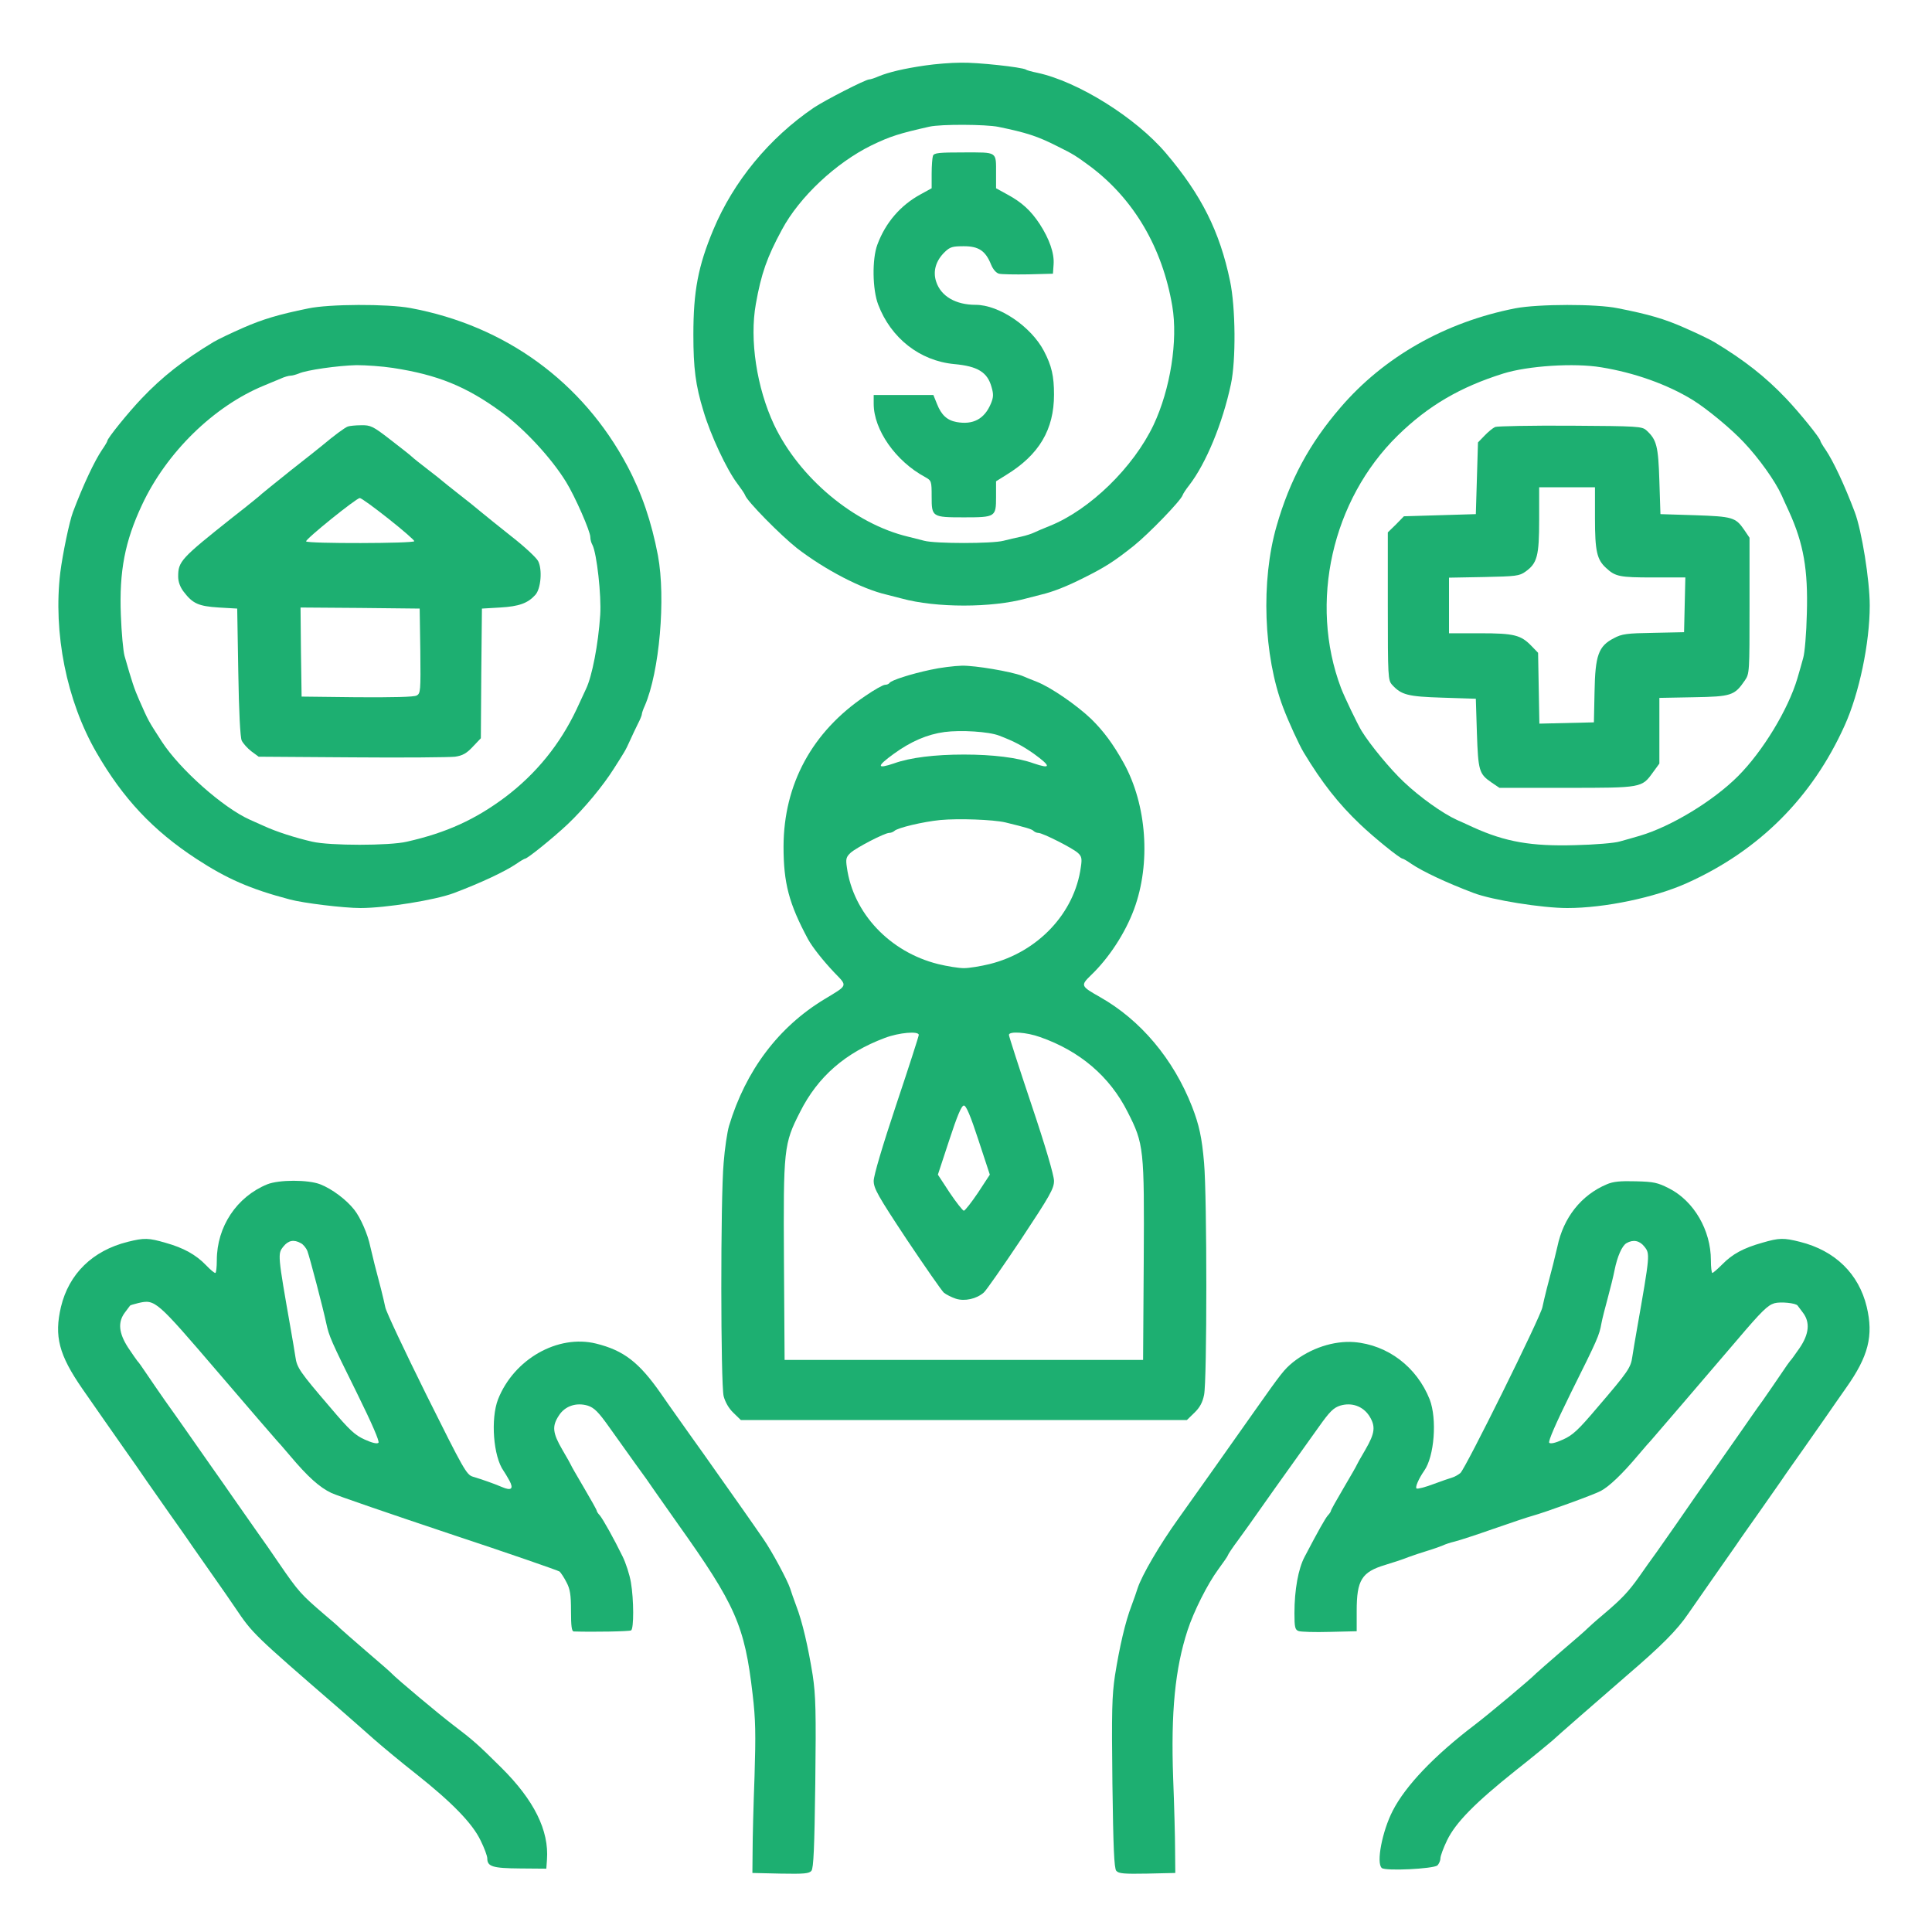
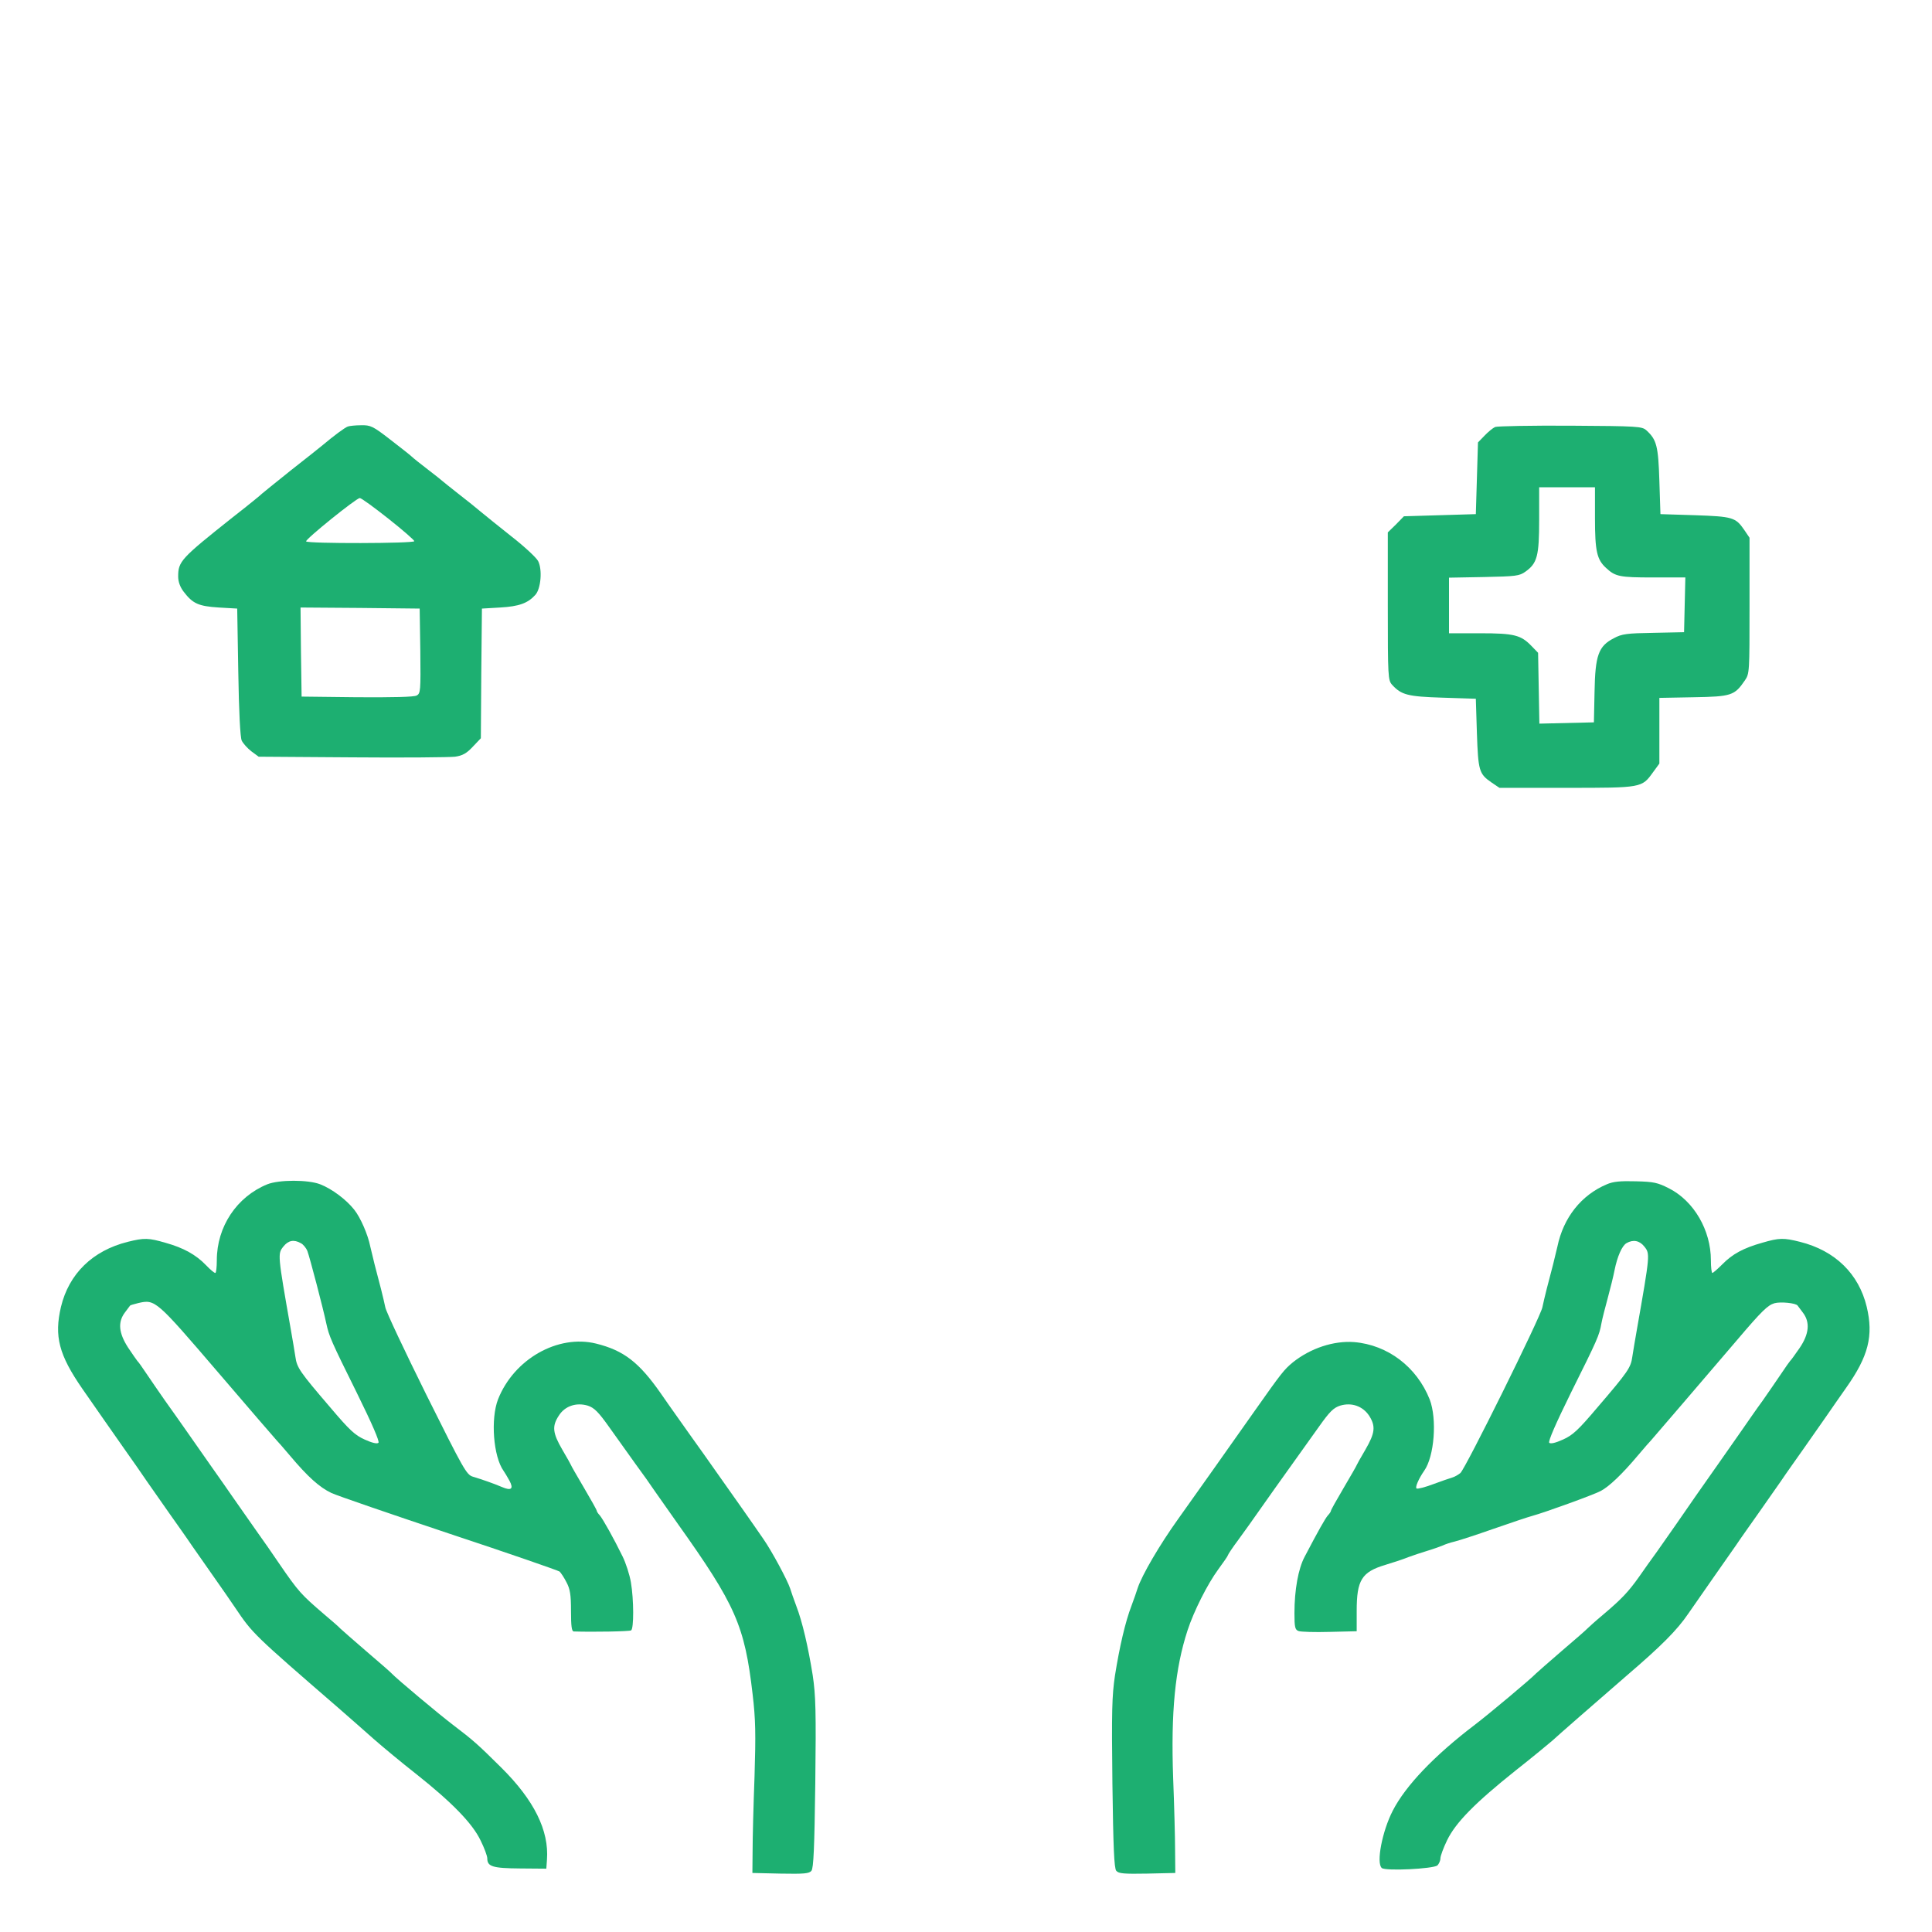
<svg xmlns="http://www.w3.org/2000/svg" width="900pt" height="900pt" viewBox="0 0 900 900" preserveAspectRatio="xMidYMid meet">
  <g transform="translate(0,900) scale(0.1,-0.1)" fill="#1daf71" stroke="none">
-     <path d="M4310 8695 c-97 -14 -170 -31 -218 -51 -18 -8 -37 -14 -43 -14 -17 0 -204 -96 -257 -131 -209 -142 -375 -344 -469 -569 -71 -170 -93 -286 -93 -489 0 -155 10 -236 47 -356 33 -112 109 -274 158 -338 17 -23 34 -47 36 -54 9 -28 166 -187 242 -247 130 -100 300 -189 417 -216 19 -5 51 -13 70 -18 161 -44 419 -44 580 0 19 5 51 13 70 18 55 13 119 38 200 79 98 49 139 75 231 148 71 57 219 210 228 236 2 7 16 28 31 47 78 101 155 287 194 470 24 111 22 358 -4 481 -48 231 -134 402 -299 596 -141 166 -411 334 -599 374 -24 5 -48 11 -53 15 -19 11 -226 34 -304 32 -44 0 -118 -6 -165 -13z m341 -286 c131 -27 181 -43 274 -90 75 -37 87 -45 155 -95 202 -152 335 -378 381 -650 27 -160 -9 -387 -87 -553 -94 -198 -297 -396 -484 -471 -30 -12 -63 -26 -73 -31 -10 -5 -37 -14 -60 -19 -23 -5 -60 -13 -82 -19 -52 -14 -318 -14 -370 0 -22 6 -56 14 -75 19 -251 60 -506 273 -624 521 -81 173 -115 396 -85 563 25 141 52 218 122 347 81 151 250 310 417 392 87 42 128 55 270 87 54 12 261 11 321 -1z" />
-     <path d="M4346 8274 c-3 -9 -6 -46 -6 -83 l0 -68 -51 -28 c-94 -51 -164 -132 -202 -235 -25 -67 -23 -209 4 -279 59 -156 194 -262 354 -277 110 -10 155 -38 174 -107 10 -34 9 -48 -3 -77 -30 -72 -83 -100 -160 -86 -44 8 -71 33 -91 84 l-17 42 -139 0 -139 0 0 -41 c0 -121 102 -267 239 -341 30 -17 31 -18 31 -92 0 -94 2 -96 150 -96 147 0 150 2 150 94 l0 74 48 30 c153 94 222 211 222 374 0 86 -11 134 -47 203 -60 114 -209 215 -318 215 -93 0 -162 40 -184 108 -16 48 -2 98 41 139 24 23 36 26 88 26 69 0 101 -21 127 -86 9 -22 24 -39 37 -42 11 -3 73 -4 136 -3 l115 3 3 43 c4 52 -19 118 -65 189 -41 62 -83 101 -152 138 l-51 28 0 68 c0 105 8 99 -150 99 -116 0 -139 -2 -144 -16z" />
-     <path d="M1435 7563 c-138 -28 -213 -51 -300 -89 -55 -24 -120 -55 -140 -67 -141 -85 -239 -162 -335 -263 -62 -65 -160 -186 -160 -198 0 -3 -11 -22 -25 -42 -35 -52 -87 -162 -135 -289 -17 -45 -48 -195 -59 -281 -34 -282 29 -598 168 -839 124 -215 264 -364 466 -496 141 -92 249 -140 435 -189 62 -17 252 -40 329 -40 117 0 349 37 436 70 127 48 237 100 289 135 20 14 39 25 42 25 11 0 131 97 198 160 78 74 165 179 216 260 19 30 41 64 47 75 7 11 20 37 29 58 9 20 25 54 35 74 11 21 19 41 19 46 0 5 6 23 14 40 68 158 98 499 61 699 -30 157 -75 290 -143 418 -208 391 -568 653 -1010 735 -107 20 -380 19 -477 -2z m396 -277 c208 -32 341 -86 504 -205 108 -79 233 -214 302 -326 42 -68 113 -230 113 -257 0 -11 4 -27 10 -37 20 -39 42 -235 36 -326 -9 -137 -38 -286 -66 -344 -4 -9 -24 -52 -44 -95 -77 -163 -188 -300 -332 -409 -139 -104 -273 -166 -459 -208 -80 -19 -359 -19 -440 0 -79 18 -169 47 -225 73 -24 11 -54 24 -65 29 -126 56 -327 235 -411 364 -65 101 -61 93 -106 195 -22 50 -33 82 -68 205 -6 22 -14 108 -17 190 -8 205 19 343 98 512 114 245 335 461 569 557 25 10 59 25 77 32 17 8 38 14 47 14 8 0 25 5 38 10 34 16 183 37 269 39 42 0 118 -5 170 -13z" />
    <path d="M1620 7013 c-14 -5 -65 -43 -115 -85 -11 -9 -78 -63 -150 -119 -71 -57 -132 -106 -135 -109 -3 -4 -63 -53 -135 -109 -243 -193 -255 -206 -255 -277 0 -24 9 -49 26 -71 42 -55 69 -67 163 -73 l86 -5 5 -295 c3 -188 9 -304 16 -320 7 -14 27 -36 45 -50 l34 -25 435 -3 c239 -2 455 0 480 3 35 5 54 16 82 46 l38 40 2 302 3 302 85 5 c88 5 129 20 164 59 26 29 33 118 13 157 -8 16 -64 68 -123 114 -59 47 -124 99 -143 115 -20 17 -67 55 -106 85 -38 30 -72 57 -75 60 -3 3 -33 27 -67 53 -34 26 -68 53 -75 60 -7 7 -53 43 -101 80 -80 62 -91 67 -135 66 -26 0 -54 -3 -62 -6z m189 -429 c67 -53 121 -100 121 -105 0 -11 -497 -12 -504 -1 -5 9 233 201 250 202 7 0 66 -43 133 -96z m149 -616 c2 -188 1 -198 -17 -208 -13 -7 -110 -9 -278 -8 l-258 3 -3 208 -2 207 277 -2 278 -3 3 -197z" />
-     <path d="M7060 7564 c-327 -64 -613 -226 -816 -463 -144 -167 -236 -338 -297 -551 -74 -256 -61 -604 30 -845 26 -69 75 -175 96 -210 85 -141 162 -239 263 -335 65 -62 186 -160 198 -160 3 0 22 -11 42 -25 52 -35 162 -87 289 -135 87 -33 319 -70 436 -70 174 0 409 49 559 117 335 151 582 398 733 733 68 150 117 385 117 559 0 117 -37 349 -70 436 -48 127 -100 237 -135 289 -14 20 -25 39 -25 42 0 12 -98 133 -160 198 -96 101 -194 178 -335 263 -20 12 -85 43 -140 67 -90 40 -165 62 -308 90 -100 21 -371 20 -477 0z m399 -275 c154 -25 307 -79 426 -152 65 -40 179 -134 238 -197 71 -75 146 -180 177 -248 5 -13 21 -46 34 -75 68 -150 89 -271 83 -475 -2 -92 -10 -185 -17 -207 -6 -22 -18 -65 -27 -95 -43 -145 -161 -340 -277 -456 -116 -116 -311 -234 -456 -277 -30 -9 -73 -21 -95 -27 -22 -7 -115 -15 -207 -17 -204 -6 -325 15 -475 83 -29 13 -62 29 -75 34 -68 31 -173 106 -248 177 -63 59 -157 173 -197 238 -20 33 -80 158 -96 200 -150 398 -42 876 264 1176 142 139 291 226 492 289 115 36 331 50 456 29z" />
    <path d="M6965 7011 c-11 -5 -33 -23 -50 -41 l-30 -31 -5 -167 -5 -167 -167 -5 -168 -5 -37 -38 -38 -37 0 -344 c0 -330 1 -345 20 -366 43 -47 72 -55 235 -60 l155 -5 5 -160 c6 -176 10 -190 68 -230 l37 -25 313 0 c351 0 350 0 402 72 l30 41 0 153 0 153 159 3 c177 3 191 8 239 78 22 32 22 38 22 349 l0 316 -25 37 c-40 58 -54 62 -230 68 l-160 5 -5 155 c-5 163 -13 192 -60 235 -21 19 -38 20 -354 22 -182 1 -340 -2 -351 -6z m465 -425 c0 -154 9 -193 52 -232 43 -40 63 -44 218 -44 l151 0 -3 -127 -3 -128 -142 -3 c-125 -2 -148 -5 -185 -25 -72 -37 -87 -80 -90 -250 l-3 -142 -127 -3 -127 -3 -3 165 -3 165 -30 31 c-50 52 -81 60 -241 60 l-144 0 0 129 0 130 163 3 c149 3 165 5 193 25 55 39 64 73 64 242 l0 151 130 0 130 0 0 -144z" />
-     <path d="M4335 5880 c-94 -20 -183 -49 -191 -61 -3 -5 -12 -9 -21 -9 -9 0 -50 -23 -92 -52 -248 -167 -380 -411 -381 -701 0 -171 25 -266 114 -432 21 -38 70 -100 123 -156 62 -64 64 -57 -47 -124 -213 -129 -366 -331 -444 -590 -8 -27 -20 -105 -25 -172 -15 -164 -14 -1030 0 -1087 7 -27 24 -57 45 -77 l35 -34 1039 0 1039 0 35 34 c25 24 38 48 45 83 14 65 14 921 0 1081 -10 118 -23 177 -56 262 -87 222 -240 404 -430 511 -88 50 -90 53 -42 100 85 81 161 198 202 309 79 214 59 486 -48 680 -50 90 -94 149 -152 206 -67 64 -187 147 -253 173 -25 10 -56 22 -69 28 -53 20 -217 48 -280 47 -36 -1 -102 -9 -146 -19z m320 -307 c73 -28 109 -48 162 -85 80 -58 80 -72 -2 -44 -75 27 -190 41 -325 41 -135 0 -250 -14 -325 -41 -82 -28 -82 -14 -2 44 80 58 156 91 237 102 76 10 207 2 255 -17z m28 -404 c98 -24 123 -31 132 -40 5 -5 15 -9 22 -9 20 0 160 -71 184 -93 18 -16 20 -27 14 -66 -29 -215 -200 -396 -425 -452 -41 -10 -95 -19 -120 -19 -25 0 -79 9 -120 19 -225 56 -396 237 -425 451 -6 39 -3 48 17 67 26 24 159 93 180 93 8 0 18 4 24 9 15 15 134 43 214 51 85 8 247 2 303 -11z m-403 -990 c0 -6 -47 -152 -105 -325 -64 -192 -105 -330 -105 -355 0 -35 19 -69 154 -273 85 -127 163 -239 173 -248 10 -8 35 -21 56 -28 41 -13 96 -1 130 29 10 8 88 120 173 247 135 204 154 237 154 273 0 25 -40 162 -105 355 -58 173 -105 319 -105 325 0 18 81 13 145 -10 186 -65 325 -184 408 -349 76 -149 78 -170 75 -695 l-3 -460 -835 0 -835 0 -3 460 c-3 525 -1 546 75 695 83 165 211 276 395 345 66 25 158 33 158 14z m278 -490 l53 -161 -55 -84 c-31 -46 -61 -84 -66 -84 -5 0 -35 38 -66 84 l-55 84 53 161 c37 113 57 161 68 161 11 0 31 -48 68 -161z" />
    <path d="M1245 3483 c-142 -58 -235 -197 -235 -354 0 -32 -3 -59 -7 -59 -5 0 -24 16 -43 36 -47 49 -105 81 -187 104 -82 24 -101 24 -178 5 -164 -41 -274 -149 -311 -303 -32 -137 -10 -223 100 -382 33 -47 78 -112 101 -145 23 -33 67 -96 98 -140 31 -44 77 -109 101 -145 25 -36 72 -103 105 -150 33 -47 81 -114 105 -150 25 -36 72 -103 105 -150 33 -47 77 -110 97 -140 81 -120 84 -123 479 -465 51 -44 125 -110 166 -146 41 -36 130 -110 199 -164 165 -131 261 -229 299 -309 17 -34 31 -72 31 -83 0 -38 24 -46 153 -47 l122 -1 3 42 c10 136 -60 277 -212 428 -111 110 -130 127 -226 200 -62 47 -264 216 -285 239 -5 6 -59 53 -120 105 -60 52 -114 99 -120 105 -5 6 -39 36 -75 66 -107 92 -119 104 -212 240 -24 36 -73 106 -108 155 -35 50 -82 117 -105 150 -23 33 -70 101 -105 150 -35 50 -85 122 -112 160 -27 39 -72 102 -99 140 -27 39 -66 95 -86 125 -20 30 -39 57 -43 60 -3 3 -22 31 -43 62 -44 68 -49 119 -15 164 12 16 23 31 24 32 1 2 19 7 39 12 78 18 83 13 371 -323 147 -172 270 -314 273 -317 3 -3 31 -34 61 -70 84 -100 139 -149 194 -175 28 -13 276 -98 551 -190 275 -91 505 -171 512 -176 6 -6 21 -28 32 -50 17 -32 21 -58 21 -134 0 -69 3 -95 13 -95 89 -3 259 0 267 5 13 8 13 143 -1 224 -6 36 -24 91 -39 121 -40 82 -91 173 -106 191 -8 8 -14 18 -14 21 0 4 -27 52 -60 108 -33 56 -60 103 -60 105 0 1 -18 34 -40 71 -46 79 -49 110 -17 159 28 45 81 63 135 47 30 -10 49 -28 102 -103 36 -50 90 -126 120 -168 31 -42 73 -101 93 -131 21 -30 67 -95 102 -145 272 -382 314 -477 351 -797 14 -118 15 -185 9 -383 -5 -132 -9 -287 -9 -345 l-1 -105 131 -3 c110 -2 133 0 144 13 10 13 14 104 18 409 4 334 2 408 -12 502 -21 131 -48 249 -77 324 -11 30 -24 66 -28 80 -13 39 -84 172 -125 231 -20 30 -63 90 -94 135 -31 44 -85 121 -120 170 -34 49 -92 130 -127 179 -35 50 -97 136 -136 193 -102 146 -173 201 -302 233 -178 44 -383 -72 -457 -260 -35 -91 -22 -266 26 -333 5 -7 17 -27 27 -45 21 -39 9 -49 -35 -30 -40 17 -92 35 -135 48 -30 9 -43 33 -217 382 -101 204 -188 388 -191 407 -4 19 -13 58 -20 85 -20 74 -43 166 -50 198 -11 56 -46 136 -75 172 -37 47 -104 97 -158 118 -56 22 -192 22 -247 0z m156 -274 c11 -5 25 -22 31 -37 11 -29 74 -270 88 -337 13 -60 22 -81 142 -323 71 -144 107 -227 101 -233 -6 -6 -29 -1 -64 15 -45 20 -71 44 -159 148 -145 169 -157 187 -164 238 -4 25 -13 81 -21 125 -62 353 -62 354 -35 388 23 29 49 34 81 16z" />
    <path d="M7485 3483 c-119 -50 -202 -155 -230 -290 -7 -32 -30 -124 -50 -198 -7 -27 -16 -66 -20 -85 -8 -44 -358 -751 -382 -772 -10 -8 -27 -18 -38 -21 -11 -3 -51 -17 -89 -31 -37 -14 -72 -23 -77 -20 -8 5 10 46 35 82 48 67 61 242 26 333 -60 151 -195 254 -352 267 -95 7 -202 -28 -285 -94 -41 -34 -51 -46 -180 -229 -84 -120 -314 -444 -354 -500 -86 -120 -170 -263 -190 -325 -4 -14 -17 -50 -28 -80 -29 -75 -56 -193 -77 -325 -14 -94 -16 -165 -12 -502 4 -299 8 -396 18 -408 11 -13 36 -15 144 -13 l131 3 -1 105 c0 58 -4 209 -9 337 -11 308 9 510 67 688 29 89 93 216 143 284 25 34 45 63 45 66 0 3 21 35 48 71 26 35 74 103 107 150 33 47 94 133 135 190 41 58 102 143 135 189 49 69 67 87 98 97 53 16 105 -2 135 -47 31 -49 28 -80 -18 -159 -22 -37 -40 -70 -40 -71 0 -2 -27 -49 -60 -105 -33 -56 -60 -104 -60 -108 0 -3 -6 -13 -14 -21 -13 -15 -45 -72 -109 -194 -29 -55 -47 -153 -47 -262 0 -66 3 -77 19 -83 11 -4 76 -6 145 -4 l126 3 0 95 c0 143 23 181 133 214 40 12 88 28 107 36 19 7 60 21 90 30 30 9 63 21 72 25 10 5 34 13 55 18 21 5 103 32 183 60 80 28 161 55 180 60 55 15 282 97 316 115 39 20 101 79 174 166 30 36 58 67 61 70 4 4 233 271 403 470 113 133 141 160 172 169 28 8 100 1 108 -11 1 -1 12 -16 24 -32 35 -45 30 -100 -15 -166 -21 -30 -40 -57 -44 -60 -3 -3 -22 -30 -42 -60 -20 -30 -59 -86 -86 -125 -28 -38 -70 -99 -95 -135 -25 -36 -72 -103 -105 -150 -81 -115 -149 -212 -203 -291 -25 -36 -65 -93 -89 -127 -24 -33 -62 -86 -84 -118 -49 -69 -81 -103 -165 -174 -36 -30 -69 -60 -75 -66 -5 -6 -59 -53 -120 -105 -60 -52 -114 -99 -120 -105 -21 -23 -223 -192 -285 -239 -188 -143 -322 -283 -382 -400 -49 -95 -78 -244 -51 -267 18 -15 238 -4 259 12 7 7 14 22 14 33 0 11 14 49 31 84 40 83 131 175 319 325 80 63 156 126 171 139 21 20 208 183 343 300 167 143 239 216 290 291 32 46 84 121 117 168 33 47 80 114 105 150 24 36 72 103 105 150 33 47 80 114 105 150 24 36 72 103 105 150 33 47 80 114 105 150 25 36 67 97 94 135 104 147 128 242 96 377 -37 154 -147 262 -311 303 -76 19 -96 19 -175 -4 -89 -25 -140 -53 -187 -101 -22 -22 -43 -40 -46 -40 -4 0 -7 27 -7 59 0 140 -79 276 -195 335 -53 27 -71 31 -155 33 -71 2 -105 -1 -135 -14z m175 -290 c27 -34 27 -35 -35 -388 -8 -44 -17 -100 -21 -125 -7 -51 -19 -69 -164 -238 -88 -104 -114 -128 -159 -148 -35 -16 -58 -21 -64 -15 -6 6 30 89 101 233 125 251 132 267 142 323 4 22 18 76 30 120 12 44 26 101 31 127 13 65 35 115 56 127 31 18 61 12 83 -16z" />
  </g>
</svg>